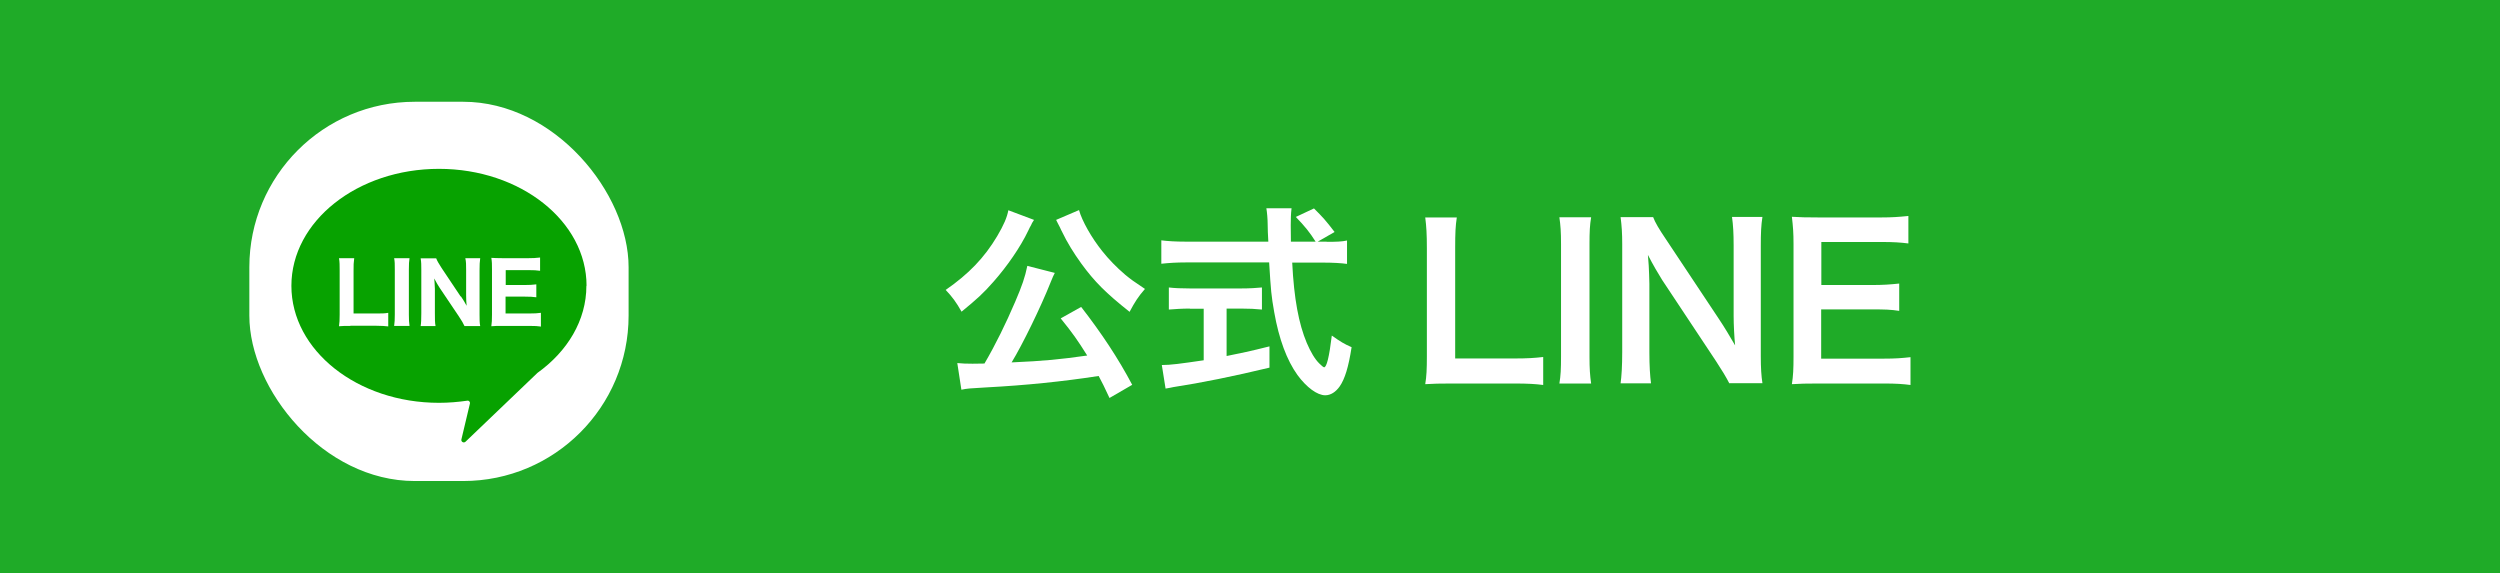
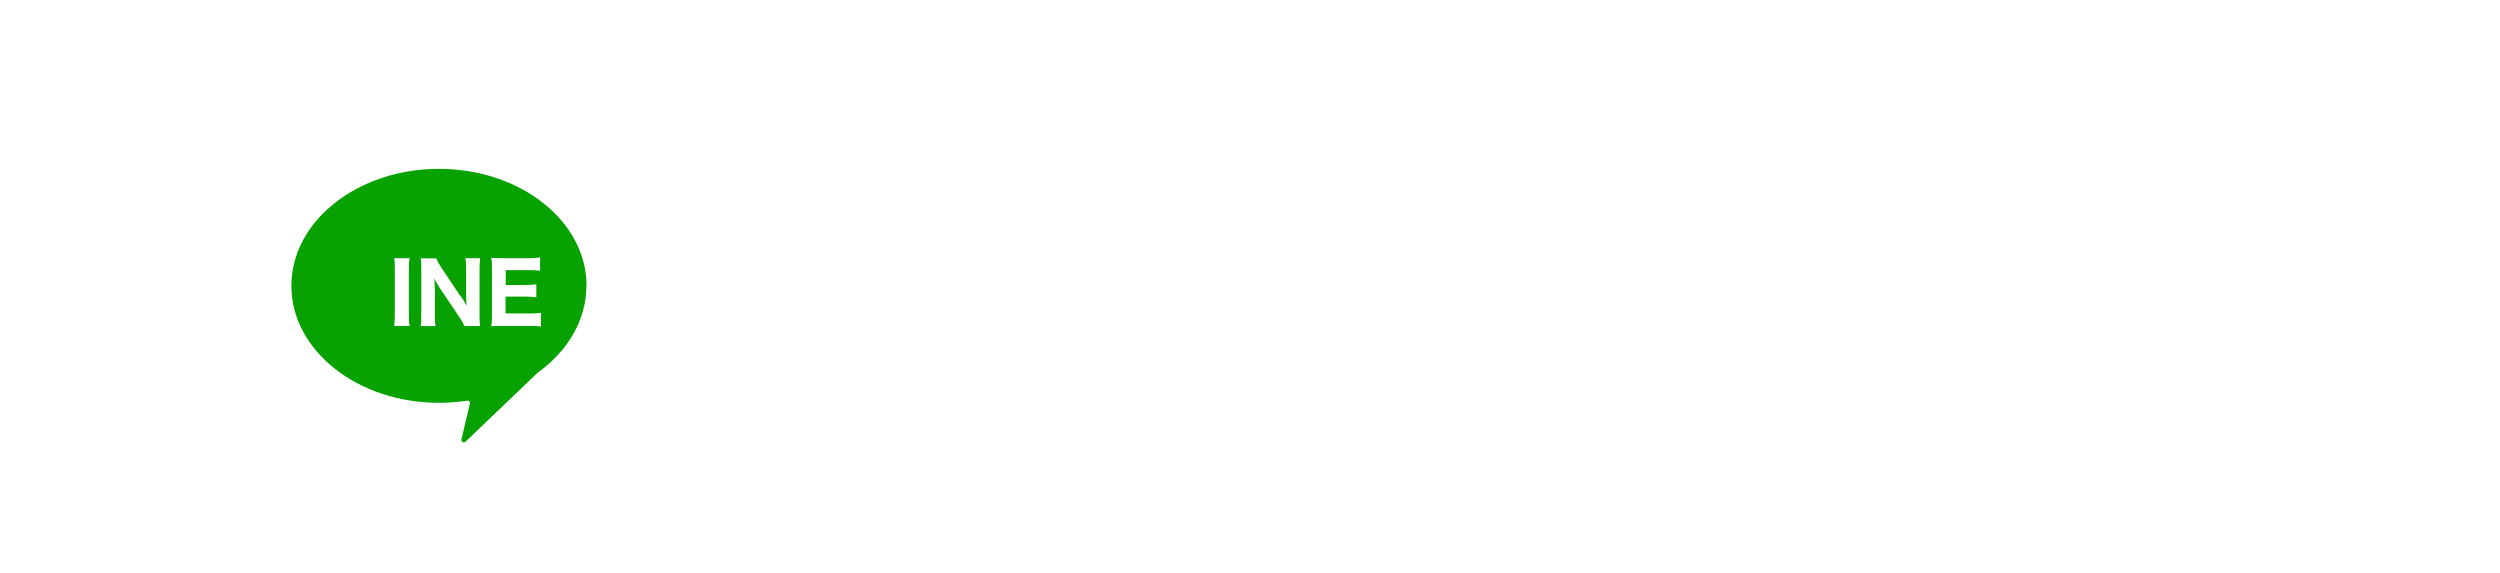
<svg xmlns="http://www.w3.org/2000/svg" viewBox="0 0 152.8 35.03">
-   <path d="m0 0h152.8v35.03h-152.8z" fill="#1fab28" />
  <g fill="#fff">
-     <path d="m63.2 13.44q-.05.08-.12.19s-.03.06-.06.13q-.08.13-.17.33c-.48 1.01-1.29 2.18-2.12 3.12-.61.7-1.03 1.08-1.96 1.84-.32-.57-.57-.91-.97-1.33 1.4-.97 2.36-1.96 3.15-3.29.4-.68.6-1.14.68-1.58zm4.61 10.88c-.32-.69-.43-.91-.66-1.34-2.21.34-4.44.57-6.9.7-1.01.06-1.11.06-1.49.14l-.25-1.63c.28.03.57.04.93.04.29 0 .37 0 .73-.01.68-1.16 1.31-2.45 1.88-3.78.42-.98.6-1.5.74-2.19l1.68.43c-.08.15-.13.26-.25.56-.6 1.52-1.74 3.85-2.39 4.91 2.02-.09 2.92-.18 4.62-.42-.59-.94-.89-1.37-1.62-2.27l1.25-.7c1.25 1.61 2.27 3.15 3.12 4.76l-1.38.8zm-1.86-11.48c.18.66.77 1.7 1.42 2.51.4.5.84.96 1.4 1.44.33.27.5.4 1.21.87-.42.48-.62.8-.94 1.4-1.46-1.16-2.14-1.84-2.95-2.95-.47-.65-.87-1.3-1.17-1.93-.03-.06-.08-.15-.14-.29q-.04-.09-.13-.25t-.1-.2z" />
    <path d="m81.09 14.78c.6 0 .92-.01 1.24-.08v1.43c-.36-.05-.85-.08-1.49-.08h-1.86c.11 2.22.4 3.74.89 4.91.24.56.5 1 .77 1.26.13.13.25.23.29.23.15 0 .31-.61.47-1.94.54.38.75.51 1.21.71-.19 1.22-.41 1.94-.73 2.4-.24.34-.55.54-.88.54-.49 0-1.14-.48-1.7-1.24-.65-.91-1.13-2.19-1.42-3.84-.18-1.03-.2-1.26-.31-3.04h-5.1c-.56 0-1.02.03-1.49.08v-1.43c.39.05.87.08 1.49.08h5.05q-.04-.66-.04-1.05c0-.32-.04-.77-.08-.99h1.54c-.04.32-.05.66-.05 1.03 0 .22 0 .59.01 1.01h1.51c-.36-.57-.65-.93-1.21-1.51l1.11-.52c.55.55.7.71 1.26 1.44l-1.03.59h.54zm-8.36 4.08c-.48 0-.93.03-1.29.06v-1.35c.32.04.75.06 1.31.06h3.09c.56 0 .97-.03 1.29-.06v1.35c-.37-.04-.79-.06-1.28-.06h-.88v2.9c.89-.18 1.39-.28 2.62-.59v1.3c-2.16.52-4.17.93-5.88 1.19-.11.03-.25.05-.47.09l-.23-1.44c.54 0 1.13-.08 2.56-.29v-3.15h-.84z" />
    <path d="m94.32 23.53c-.46-.06-.91-.09-1.81-.09h-3.78c-.71 0-1.16.01-1.62.04.08-.47.1-.94.1-1.68v-6.62c0-.88-.03-1.34-.1-1.89h1.93c-.08.52-.1.94-.1 1.88v6.74h3.57c.87 0 1.28-.03 1.81-.09v1.72z" />
    <path d="m97.25 13.28c-.08.48-.1.88-.1 1.65v6.86c0 .75.03 1.16.1 1.65h-1.94c.08-.48.1-.89.1-1.65v-6.86c0-.79-.03-1.14-.1-1.65z" />
    <path d="m105.7 23.44c-.22-.43-.45-.8-.82-1.37l-3.29-4.96c-.24-.38-.56-.93-.87-1.53q.01.18.05.65c.01.24.04.82.04 1.11v4.18c0 .85.04 1.45.1 1.91h-1.86c.06-.42.1-1.06.1-1.93v-6.58c0-.66-.03-1.12-.1-1.65h1.99c.12.32.34.7.78 1.35l3.23 4.86c.31.46.71 1.12 1 1.63-.05-.5-.09-1.26-.09-1.8v-4.29c0-.75-.03-1.28-.1-1.76h1.86c-.08.51-.1.98-.1 1.76v6.75c0 .71.03 1.2.1 1.65h-2.02z" />
-     <path d="m116.77 23.53c-.46-.06-.87-.09-1.65-.09h-3.98c-.76 0-1.11.01-1.62.04.08-.51.1-.93.1-1.68v-6.9c0-.66-.03-1.05-.1-1.65.51.03.84.04 1.62.04h3.85c.64 0 1.06-.03 1.65-.09v1.68c-.48-.06-.89-.09-1.65-.09h-3.67v2.63h3.1c.66 0 1.1-.03 1.66-.09v1.67c-.52-.08-.87-.09-1.66-.09h-3.11v3.01h3.83c.71 0 1.08-.03 1.63-.09z" />
+     <path d="m116.77 23.53c-.46-.06-.87-.09-1.65-.09h-3.98c-.76 0-1.11.01-1.62.04.08-.51.1-.93.1-1.68v-6.9c0-.66-.03-1.05-.1-1.65.51.03.84.04 1.62.04h3.85c.64 0 1.06-.03 1.65-.09v1.68c-.48-.06-.89-.09-1.65-.09h-3.67v2.63h3.1c.66 0 1.1-.03 1.66-.09v1.67c-.52-.08-.87-.09-1.66-.09h-3.11v3.01h3.83z" />
    <rect height="23.18" rx="10.11" width="23.18" x="15.24" y="6.22" />
  </g>
  <path d="m35.85 17.47c0-3.95-4.04-7.15-9.02-7.15s-9.02 3.2-9.02 7.15 4.04 7.15 9.02 7.15c.59 0 1.17-.05 1.73-.13.1-.02.19.08.16.18l-.52 2.19c-.03.14.14.24.25.14l4.39-4.2s0 0 .01-.01c1.83-1.31 2.99-3.21 2.99-5.32z" fill="#07a200" />
-   <path d="m21.41 19.92c-.32 0-.5 0-.69.02.03-.19.04-.39.04-.71v-2.67c0-.35 0-.55-.04-.78h.93c-.04.31-.04.38-.04.77v2.61h1.37c.35 0 .53 0 .75-.04v.83c-.15-.02-.43-.04-.75-.04h-1.56z" fill="#fff" />
  <path d="m25.03 15.78c-.03.2-.04.36-.04.7v2.74c0 .33.01.5.04.7h-.94c.03-.2.04-.39.04-.7v-2.74c0-.35 0-.48-.04-.7z" fill="#fff" />
  <path d="m28.17 18.11c.12.17.24.38.35.58-.02-.18-.03-.45-.03-.64v-1.54c0-.33 0-.51-.05-.73h.91c-.03.21-.04.41-.04.74v2.7c0 .3 0 .52.04.71h-.96c-.06-.14-.18-.35-.35-.6l-1.17-1.74c-.1-.15-.19-.31-.33-.57q0 .06.02.24c0 .09.02.3.02.4v1.49c0 .35 0 .58.04.78h-.91c.03-.18.04-.42.04-.78v-2.65c0-.28 0-.48-.04-.71h.95c.05.13.15.32.33.59l1.17 1.75z" fill="#fff" />
  <path d="m33.07 19.96c-.19-.03-.38-.04-.71-.04h-1.63c-.35 0-.49 0-.7.02.03-.2.04-.38.04-.71v-2.77c0-.29 0-.46-.04-.7.21.01.34.02.69.02h1.58c.28 0 .45-.01.71-.04v.81c-.21-.03-.39-.04-.71-.04h-1.39v.91h1.16c.29 0 .47-.01.71-.04v.79c-.22-.03-.38-.04-.71-.04h-1.17v1.03h1.46c.32 0 .48-.01.7-.04v.81z" fill="#fff" />
</svg>